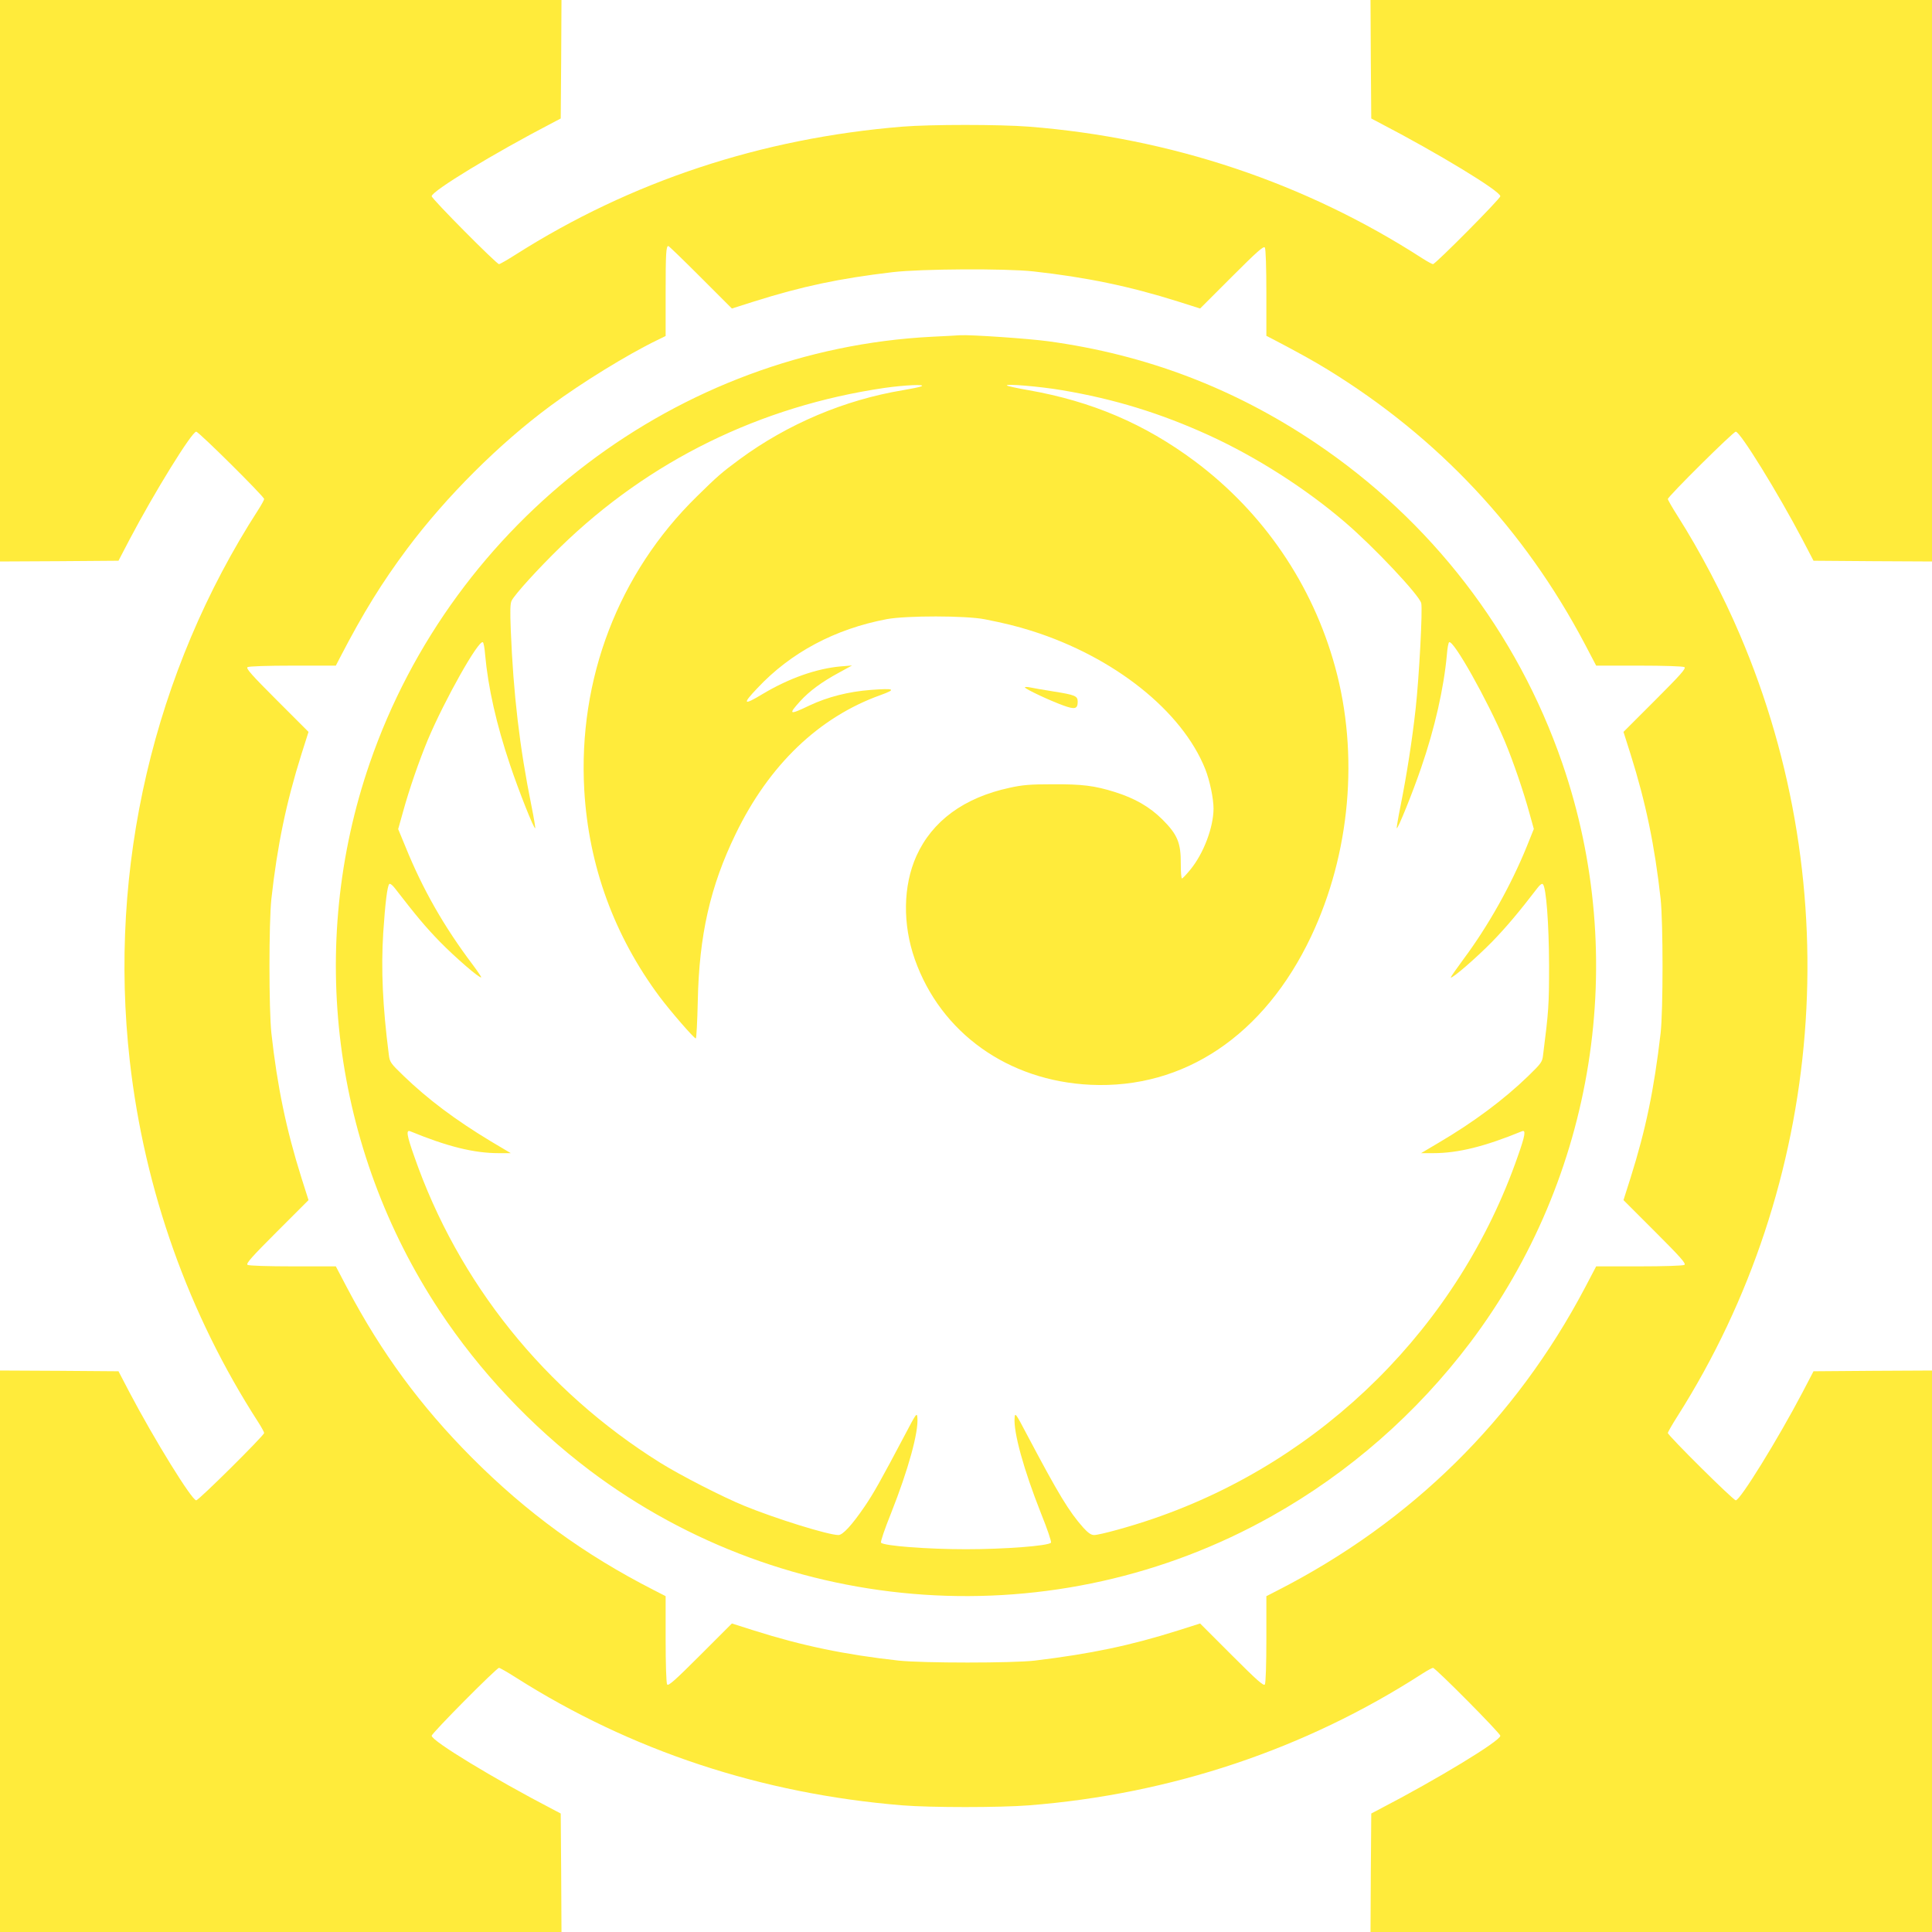
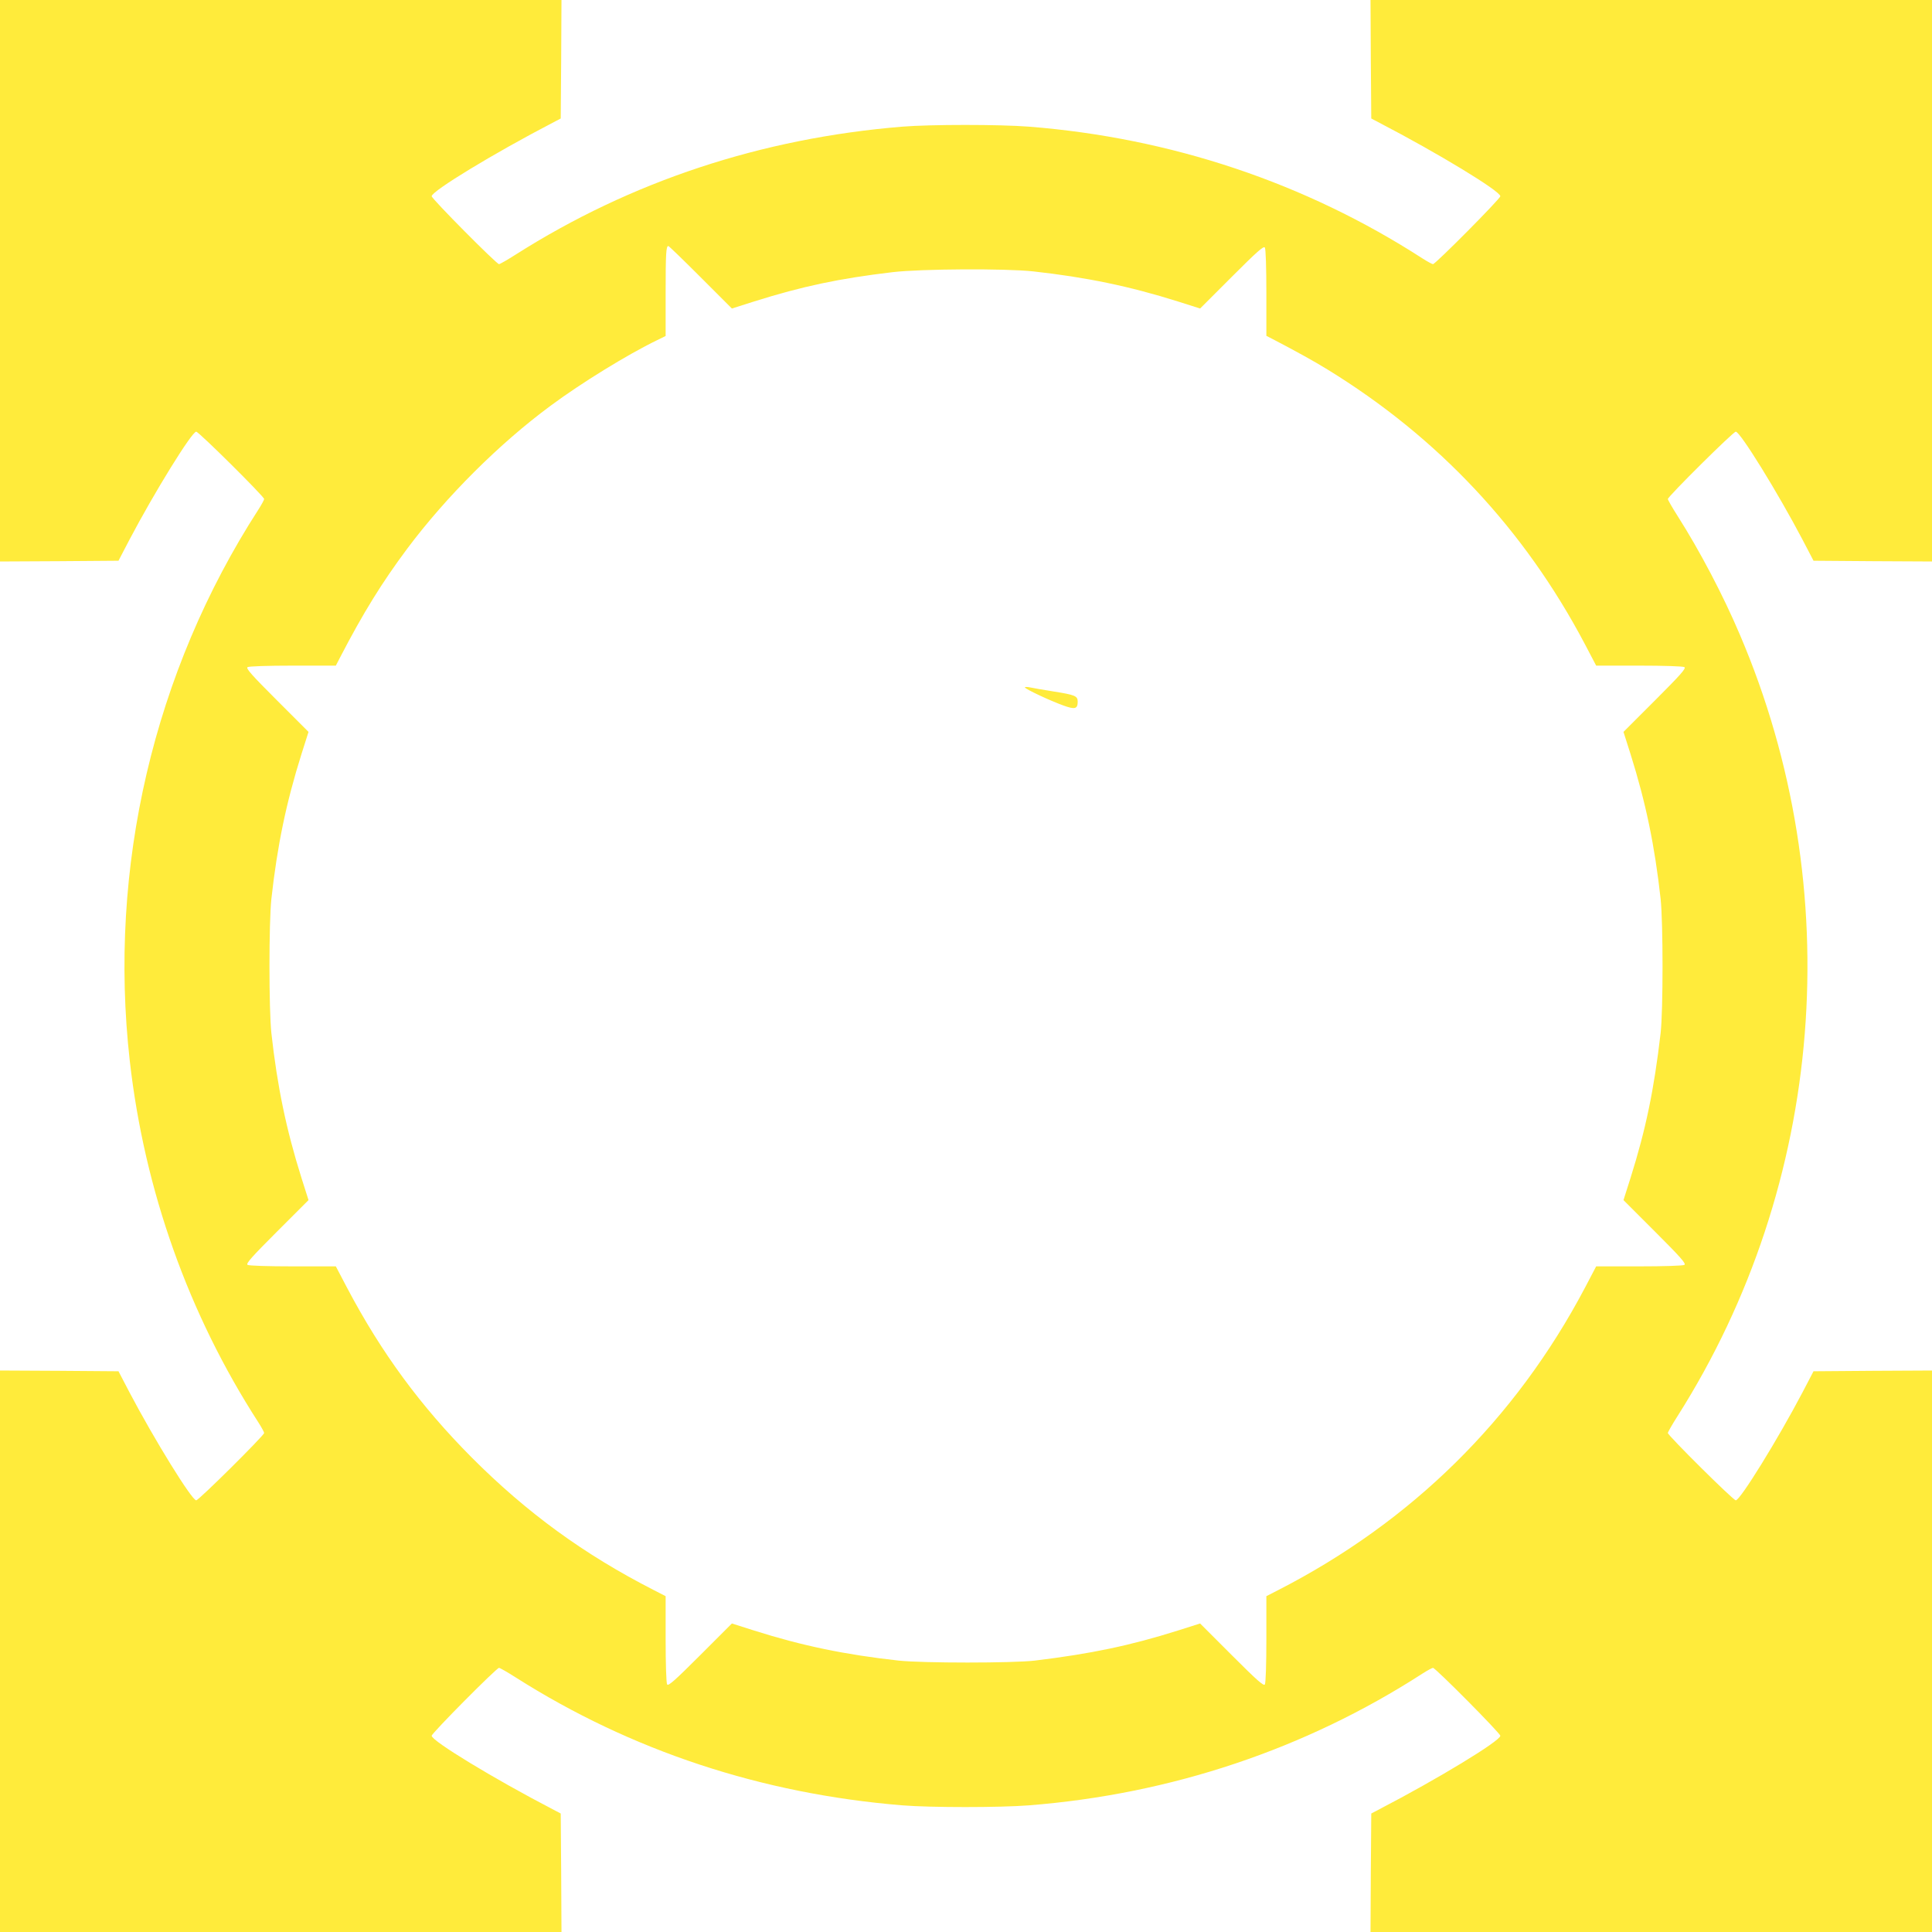
<svg xmlns="http://www.w3.org/2000/svg" version="1.0" width="1280pt" height="1280pt" viewBox="0 0 1280 1280" preserveAspectRatio="xMidYMid meet">
  <g transform="translate(0,1280) scale(0.1,-0.1)" fill="#ffeb3b" stroke="none">
    <path d="M0 10940 l0 -1860 393 2 392 3 72 138 c165 314 414 717 443 717 17 0 450 -430 450 -446 0 -6 -17 -37 -38 -70 -694 -1075 -997 -2373 -852 -3654 97 -856 389 -1677 852 -2394 21 -33 38 -64 38 -70 0 -16 -433 -446 -450 -446 -29 0 -278 403 -443 717 l-72 138 -392 3 -393 2 0 -1860 0 -1860 1860 0 1860 0 -2 393 -3 392 -55 29 c-385 200 -800 452 -800 486 0 17 430 450 446 450 6 0 55 -28 110 -63 765 -486 1630 -772 2564 -848 186 -15 642 -15 835 0 943 74 1833 372 2609 873 33 21 64 38 70 38 16 0 446 -433 446 -450 0 -34 -415 -286 -800 -486 l-55 -29 -3 -392 -2 -393 1860 0 1860 0 0 1860 0 1860 -392 -2 -393 -3 -72 -138 c-165 -314 -414 -717 -443 -717 -17 0 -450 430 -450 446 0 6 28 55 63 110 978 1540 1134 3492 415 5177 -111 262 -266 557 -415 791 -35 55 -63 104 -63 110 0 16 433 446 450 446 29 0 278 -403 443 -717 l72 -138 393 -3 392 -2 0 1860 0 1860 -1860 0 -1860 0 2 -392 3 -393 55 -29 c385 -200 800 -452 800 -486 0 -17 -430 -450 -446 -450 -6 0 -37 17 -70 38 -776 501 -1666 799 -2609 873 -193 15 -649 15 -835 0 -934 -76 -1799 -362 -2564 -848 -55 -35 -104 -63 -110 -63 -16 0 -446 433 -446 450 0 34 415 286 800 486 l55 29 3 393 2 392 -1860 0 -1860 0 0 -1860z m4642 23 l207 -207 148 47 c318 100 562 152 918 194 189 22 746 25 930 5 352 -39 637 -98 958 -199 l148 -47 210 210 c167 167 211 206 219 194 6 -9 10 -135 10 -300 l0 -285 58 -30 c138 -72 263 -141 347 -193 733 -450 1304 -1059 1705 -1819 l75 -143 285 0 c164 0 291 -4 300 -10 12 -8 -27 -52 -194 -219 l-210 -210 47 -148 c101 -321 160 -606 199 -958 17 -158 17 -741 0 -890 -44 -377 -98 -637 -199 -958 l-47 -148 210 -210 c167 -167 206 -211 194 -219 -9 -6 -136 -10 -300 -10 l-285 0 -75 -143 c-460 -871 -1148 -1549 -2032 -2002 l-78 -40 0 -285 c0 -165 -4 -291 -10 -300 -8 -12 -52 27 -219 194 l-210 210 -148 -47 c-314 -99 -576 -154 -948 -199 -148 -17 -739 -17 -900 0 -354 39 -639 98 -958 199 l-148 47 -210 -210 c-167 -167 -211 -206 -219 -194 -6 9 -10 135 -10 300 l0 285 -78 40 c-464 237 -843 514 -1207 879 -339 341 -598 693 -825 1123 l-75 143 -285 0 c-164 0 -291 4 -300 10 -12 8 27 52 194 219 l210 210 -47 148 c-101 321 -160 606 -199 958 -17 160 -17 730 0 890 39 352 98 637 199 958 l47 148 -210 210 c-167 167 -206 211 -194 219 9 6 135 10 300 10 l285 0 30 58 c152 293 276 493 443 717 259 346 610 696 950 947 202 150 509 339 705 434 l57 28 0 282 c0 265 3 314 18 314 4 0 100 -93 214 -207z" />
-     <path d="M6175 10569 c-1679 -85 -3170 -1215 -3725 -2824 -418 -1211 -247 -2556 462 -3629 266 -402 607 -764 994 -1057 1312 -989 3091 -1108 4521 -303 511 287 959 680 1314 1150 827 1097 1056 2544 609 3839 -299 867 -869 1606 -1635 2121 -540 363 -1124 585 -1770 673 -132 18 -512 44 -584 40 -14 -1 -98 -6 -186 -10z m-72 -329 c-12 -5 -66 -16 -120 -25 -387 -64 -765 -224 -1083 -458 -118 -87 -148 -113 -283 -246 -520 -509 -788 -1210 -746 -1946 29 -502 199 -966 500 -1370 72 -96 227 -275 239 -275 4 0 10 111 13 248 9 436 82 759 251 1107 221 457 552 774 960 920 108 39 94 46 -66 34 -145 -11 -284 -46 -405 -103 -135 -65 -143 -61 -61 29 60 66 142 127 259 190 l84 46 -74 -6 c-161 -14 -344 -79 -515 -181 -132 -80 -141 -71 -38 37 221 236 514 392 857 457 129 24 523 24 650 -1 131 -26 209 -45 311 -77 546 -173 995 -530 1149 -915 30 -76 55 -195 55 -263 -1 -125 -66 -297 -154 -404 -26 -32 -51 -58 -55 -58 -5 0 -8 44 -8 98 1 138 -22 193 -122 293 -85 84 -182 140 -316 182 -134 42 -217 52 -410 51 -148 0 -199 -4 -285 -23 -303 -65 -514 -220 -619 -453 -88 -197 -92 -451 -10 -684 172 -487 617 -805 1164 -831 620 -29 1151 328 1461 982 260 549 319 1208 159 1788 -150 546 -476 1023 -930 1362 -332 247 -681 396 -1101 470 -75 13 -139 27 -143 31 -12 13 216 -6 364 -31 347 -58 655 -153 977 -300 312 -143 638 -351 898 -574 191 -163 493 -484 506 -537 10 -40 -14 -492 -37 -699 -23 -209 -59 -439 -100 -644 -16 -79 -27 -146 -25 -148 7 -7 105 235 161 399 91 263 151 531 171 751 3 42 10 80 15 82 28 18 253 -383 367 -652 57 -136 127 -340 167 -488 l27 -97 -47 -117 c-105 -258 -256 -527 -420 -747 -47 -64 -85 -118 -83 -120 9 -9 171 132 274 237 94 97 175 193 301 357 16 21 29 30 35 24 22 -22 40 -261 41 -537 0 -268 -3 -305 -40 -597 -5 -44 -13 -54 -97 -136 -163 -158 -365 -308 -593 -442 l-118 -70 80 0 c165 0 342 44 588 145 28 12 22 -27 -27 -165 -391 -1124 -1288 -2016 -2416 -2402 -147 -51 -355 -108 -391 -108 -20 0 -39 13 -72 49 -95 107 -163 219 -373 616 -75 143 -79 148 -82 112 -8 -96 60 -343 174 -631 42 -104 72 -192 67 -197 -21 -21 -305 -43 -563 -43 -258 0 -542 22 -563 43 -5 5 25 93 67 197 114 288 182 535 174 631 -3 36 -7 31 -82 -112 -160 -303 -210 -392 -269 -478 -82 -120 -143 -187 -172 -187 -67 0 -415 108 -625 194 -144 59 -423 202 -556 285 -765 478 -1339 1193 -1630 2031 -49 138 -55 177 -26 165 245 -101 422 -145 586 -145 l80 0 -133 79 c-235 142 -415 277 -577 433 -87 84 -92 91 -98 141 -41 320 -52 565 -37 807 13 196 27 310 40 323 5 5 20 -6 35 -25 147 -190 205 -259 300 -357 105 -107 265 -245 274 -236 2 2 -23 39 -55 82 -191 253 -332 500 -447 784 l-48 116 32 114 c42 153 107 339 165 479 111 263 336 663 364 645 5 -2 12 -40 15 -82 20 -219 74 -460 166 -733 57 -170 158 -425 166 -417 2 2 -9 69 -25 148 -79 390 -120 744 -137 1165 -5 130 -4 176 6 195 23 44 177 213 322 354 587 572 1324 934 2148 1055 134 19 282 26 243 10z" />
    <path d="M6790 8246 c0 -10 168 -89 255 -120 77 -28 95 -23 95 25 0 38 -16 45 -161 68 -68 11 -139 23 -156 27 -18 4 -33 3 -33 0z" />
  </g>
</svg>